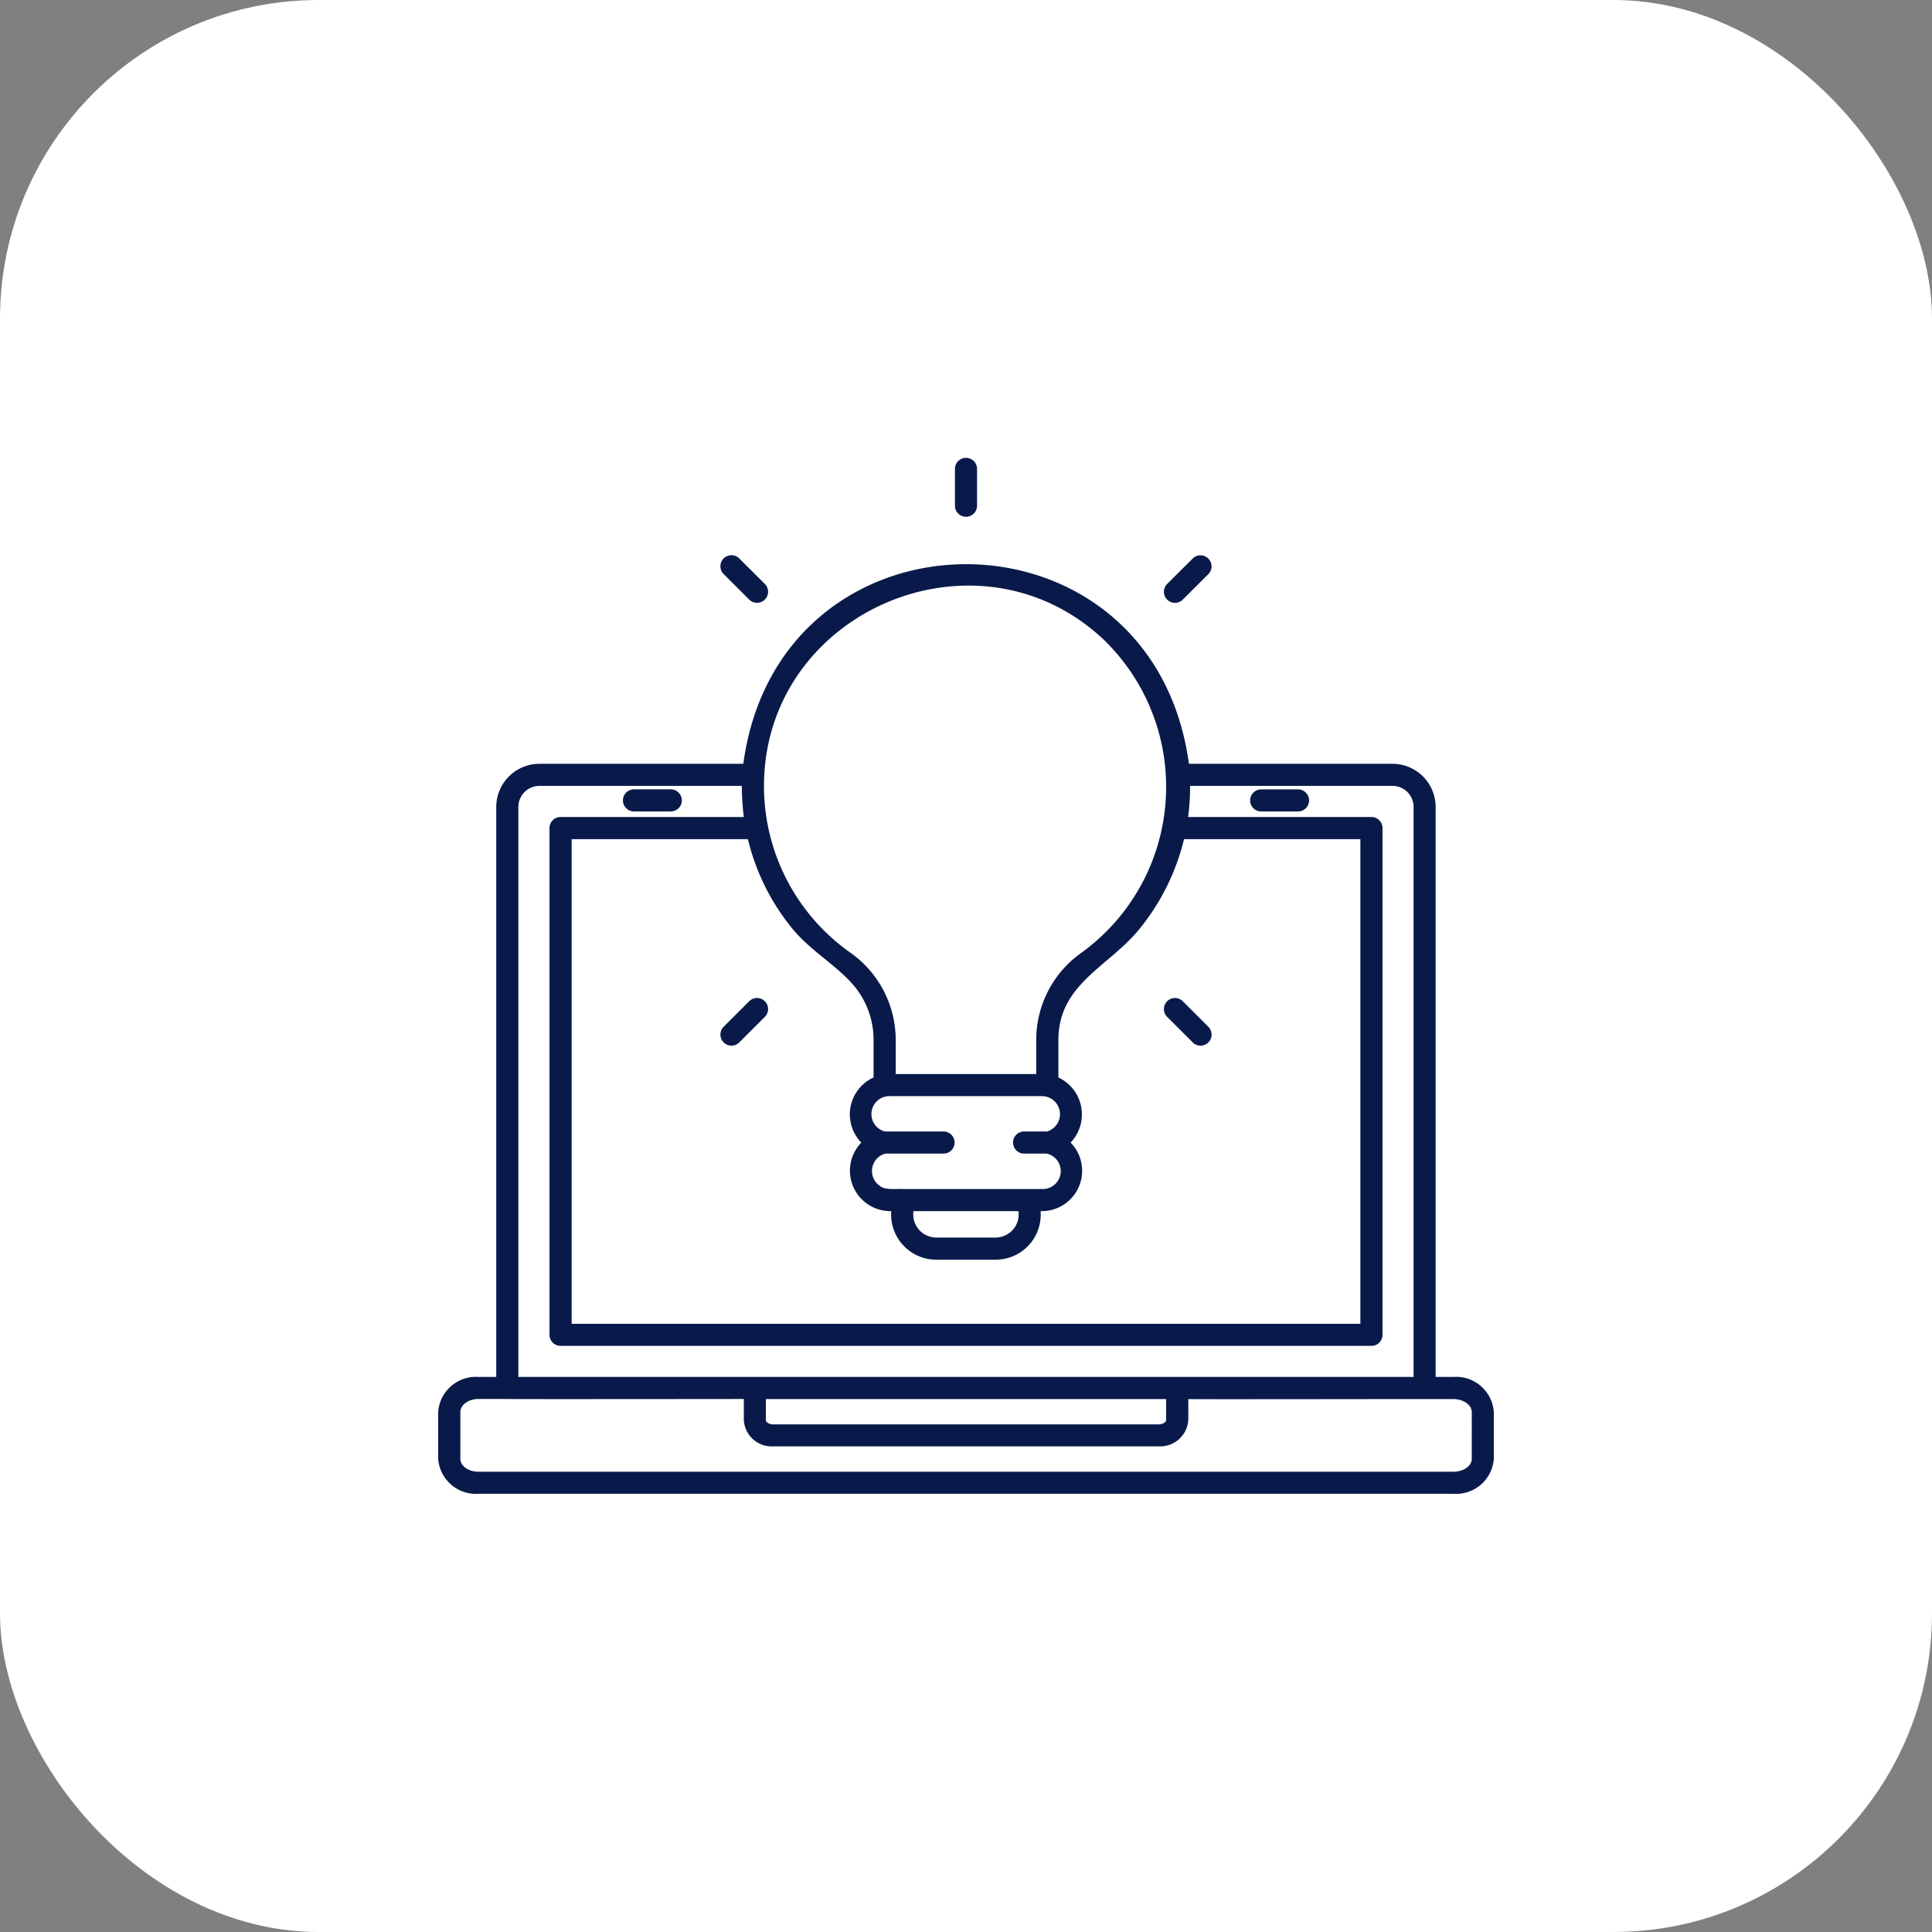
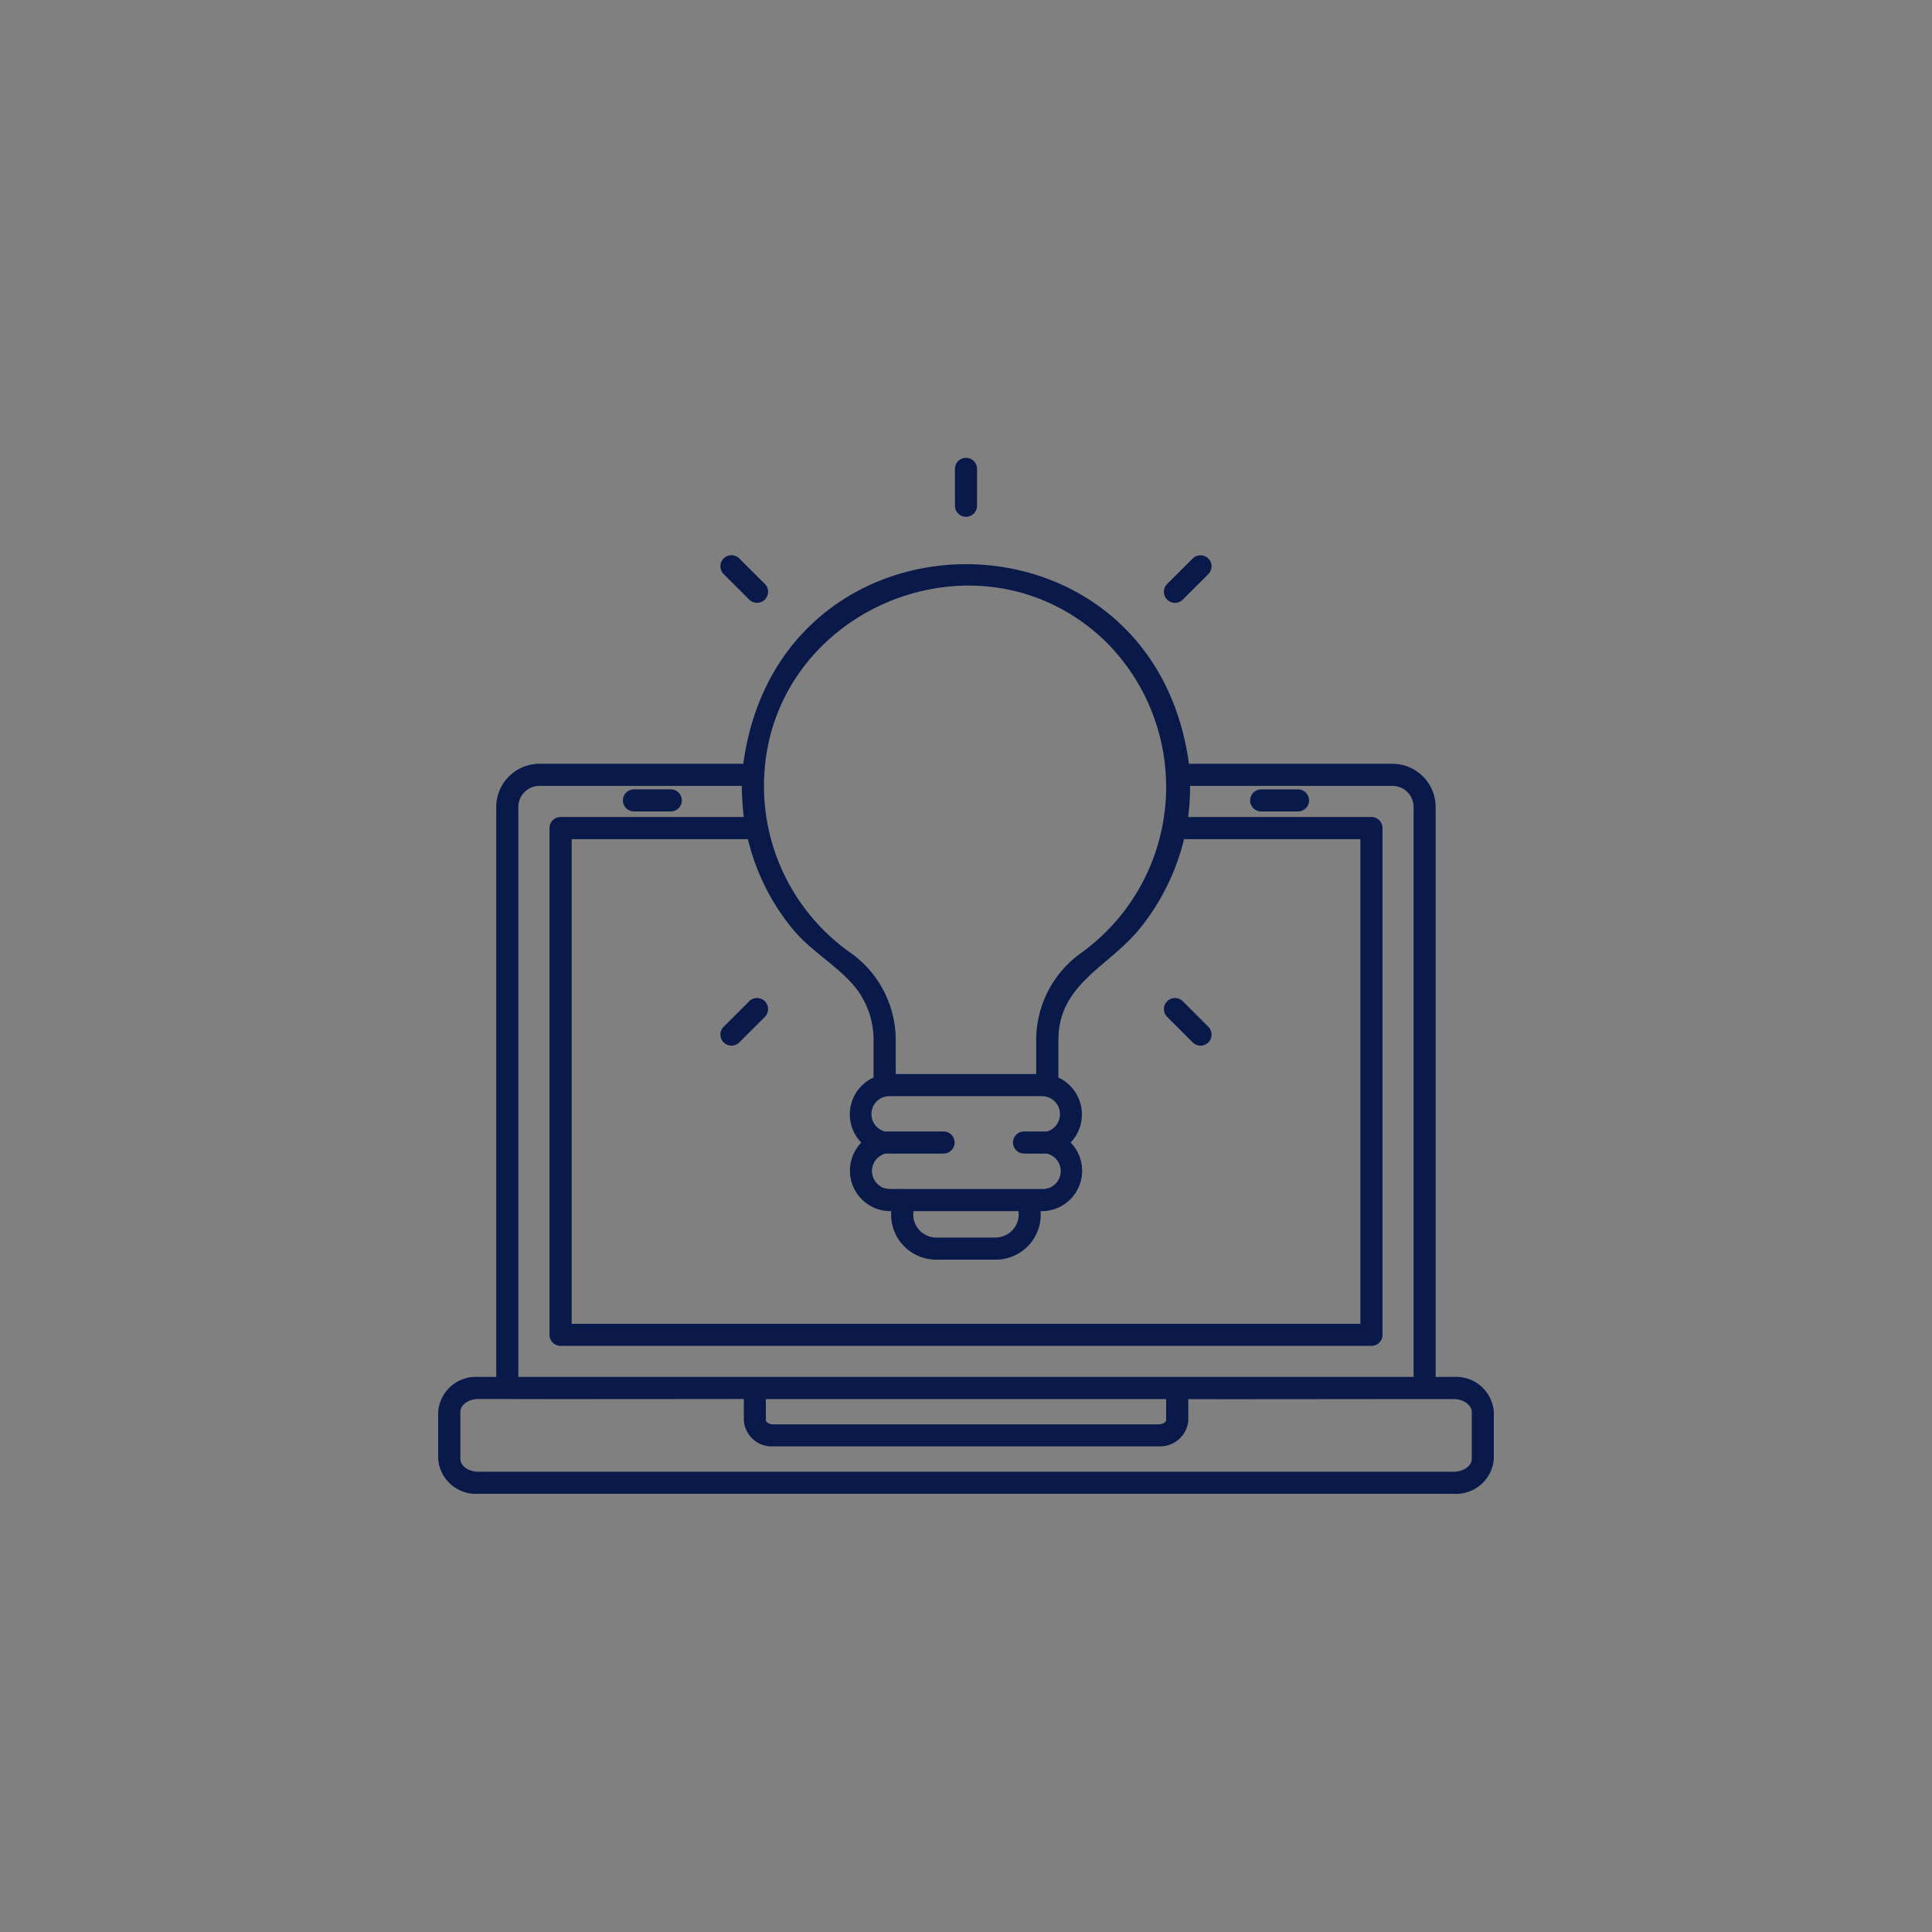
<svg xmlns="http://www.w3.org/2000/svg" width="97" height="97" viewBox="0 0 97 97">
  <rect x="0" y="0" width="97" height="97" fill="#808080" stroke="none" />
  <g id="Functional_Consultant" data-name="Functional Consultant" transform="translate(-167 -2530)">
-     <rect id="Rectangle_2682" data-name="Rectangle 2682" width="97" height="97" rx="16" transform="translate(167 2530)" fill="#fff" />
    <path id="Path_23755" data-name="Path 23755" d="M51.186,47.2h-.9V18.584a2.169,2.169,0,0,0-2.165-2.167H37.9c-1.818-13.369-20.565-13.356-22.374,0H5.293a2.171,2.171,0,0,0-2.171,2.167V47.2h-.9A1.9,1.9,0,0,0,.207,48.953V51.32a1.9,1.9,0,0,0,2.014,1.748H51.186a1.9,1.9,0,0,0,2.021-1.748V48.953A1.9,1.9,0,0,0,51.186,47.2ZM33.651,10.213a10.282,10.282,0,0,1-1.127,15.676,5.355,5.355,0,0,0-2.291,4.389v1.715H23.178V30.279a5.364,5.364,0,0,0-2.306-4.4A10.234,10.234,0,0,1,16.564,17.5C16.6,8.742,27.308,4.19,33.651,10.213ZM29.623,35.987h1.132a.9.9,0,0,1-.221,1.779c-.005,0-.639,0-.643,0H23.517c-.3-.02-.86.064-1.114-.142a.905.905,0,0,1,.26-1.638H25.58a.554.554,0,0,0,0-1.108H22.645a.9.9,0,0,1,.238-1.774h7.651a.905.905,0,0,1,.239,1.774h-1.15A.554.554,0,0,0,29.623,35.987Zm-1.4,4.216H25.2a1.16,1.16,0,0,1-1.129-1.327H29.34A1.158,1.158,0,0,1,28.219,40.2ZM15.779,20.29a11.206,11.206,0,0,0,2.189,4.378c.871,1.077,2.054,1.739,2.973,2.731a4.231,4.231,0,0,1,1.125,2.878v1.89a2.034,2.034,0,0,0-.616,3.269,2.03,2.03,0,0,0,1.505,3.44A2.262,2.262,0,0,0,25.2,41.313h3.019a2.259,2.259,0,0,0,2.233-2.437,2.026,2.026,0,0,0,1.508-3.442,2.046,2.046,0,0,0-.614-3.267v-1.89c0-2.771,2.484-3.66,4.015-5.5A11.388,11.388,0,0,0,37.654,20.2h8.854V44.533H6.908V20.2h8.845C15.76,20.229,15.772,20.259,15.779,20.29ZM4.232,18.584a1.06,1.06,0,0,1,1.06-1.058H15.451a13.674,13.674,0,0,0,.1,1.563h-9.2a.555.555,0,0,0-.555.554V45.087a.555.555,0,0,0,.555.554H47.064a.555.555,0,0,0,.555-.554V19.643a.555.555,0,0,0-.555-.554H37.858a11.585,11.585,0,0,0,.1-1.563H48.124a1.058,1.058,0,0,1,1.055,1.058V47.2H4.232ZM36.755,48.313v1.062c0,.083-.154.208-.387.208H17.039c-.233,0-.381-.123-.381-.208V48.313ZM52.1,51.32c0,.347-.417.64-.911.64H2.221c-.49,0-.9-.293-.9-.64V48.953c0-.35.414-.645.9-.645H3.653c.021.014,11.871,0,11.9,0v1.062a1.4,1.4,0,0,0,1.491,1.316H36.368a1.417,1.417,0,0,0,1.5-1.316V48.313c.009.017,11.882-.006,11.893,0h1.428c.494,0,.911.3.911.645V51.32ZM14.527,29.633l1.308-1.306a.555.555,0,0,1,.785.784l-1.308,1.306a.555.555,0,0,1-.785-.784ZM36.794,7.4,38.1,6.1a.555.555,0,0,1,.785.784L37.579,8.185a.555.555,0,0,1-.785-.784ZM10.036,17.7h1.85a.554.554,0,0,1,0,1.108h-1.85A.554.554,0,0,1,10.036,17.7ZM43.377,18.81h-1.85a.554.554,0,0,1,0-1.108h1.85A.554.554,0,0,1,43.377,18.81ZM14.527,6.879a.555.555,0,0,1,.785-.784L16.62,7.4a.555.555,0,0,1-.785.784ZM36.794,29.111a.555.555,0,0,1,.785-.784l1.308,1.306a.555.555,0,0,1-.785.784ZM26.152,3.459V1.612a.555.555,0,0,1,1.11,0s0,1.847,0,1.847A.555.555,0,0,1,26.152,3.459Z" transform="translate(188.793 2551.931)" fill="#091a4a" />
  </g>
</svg>